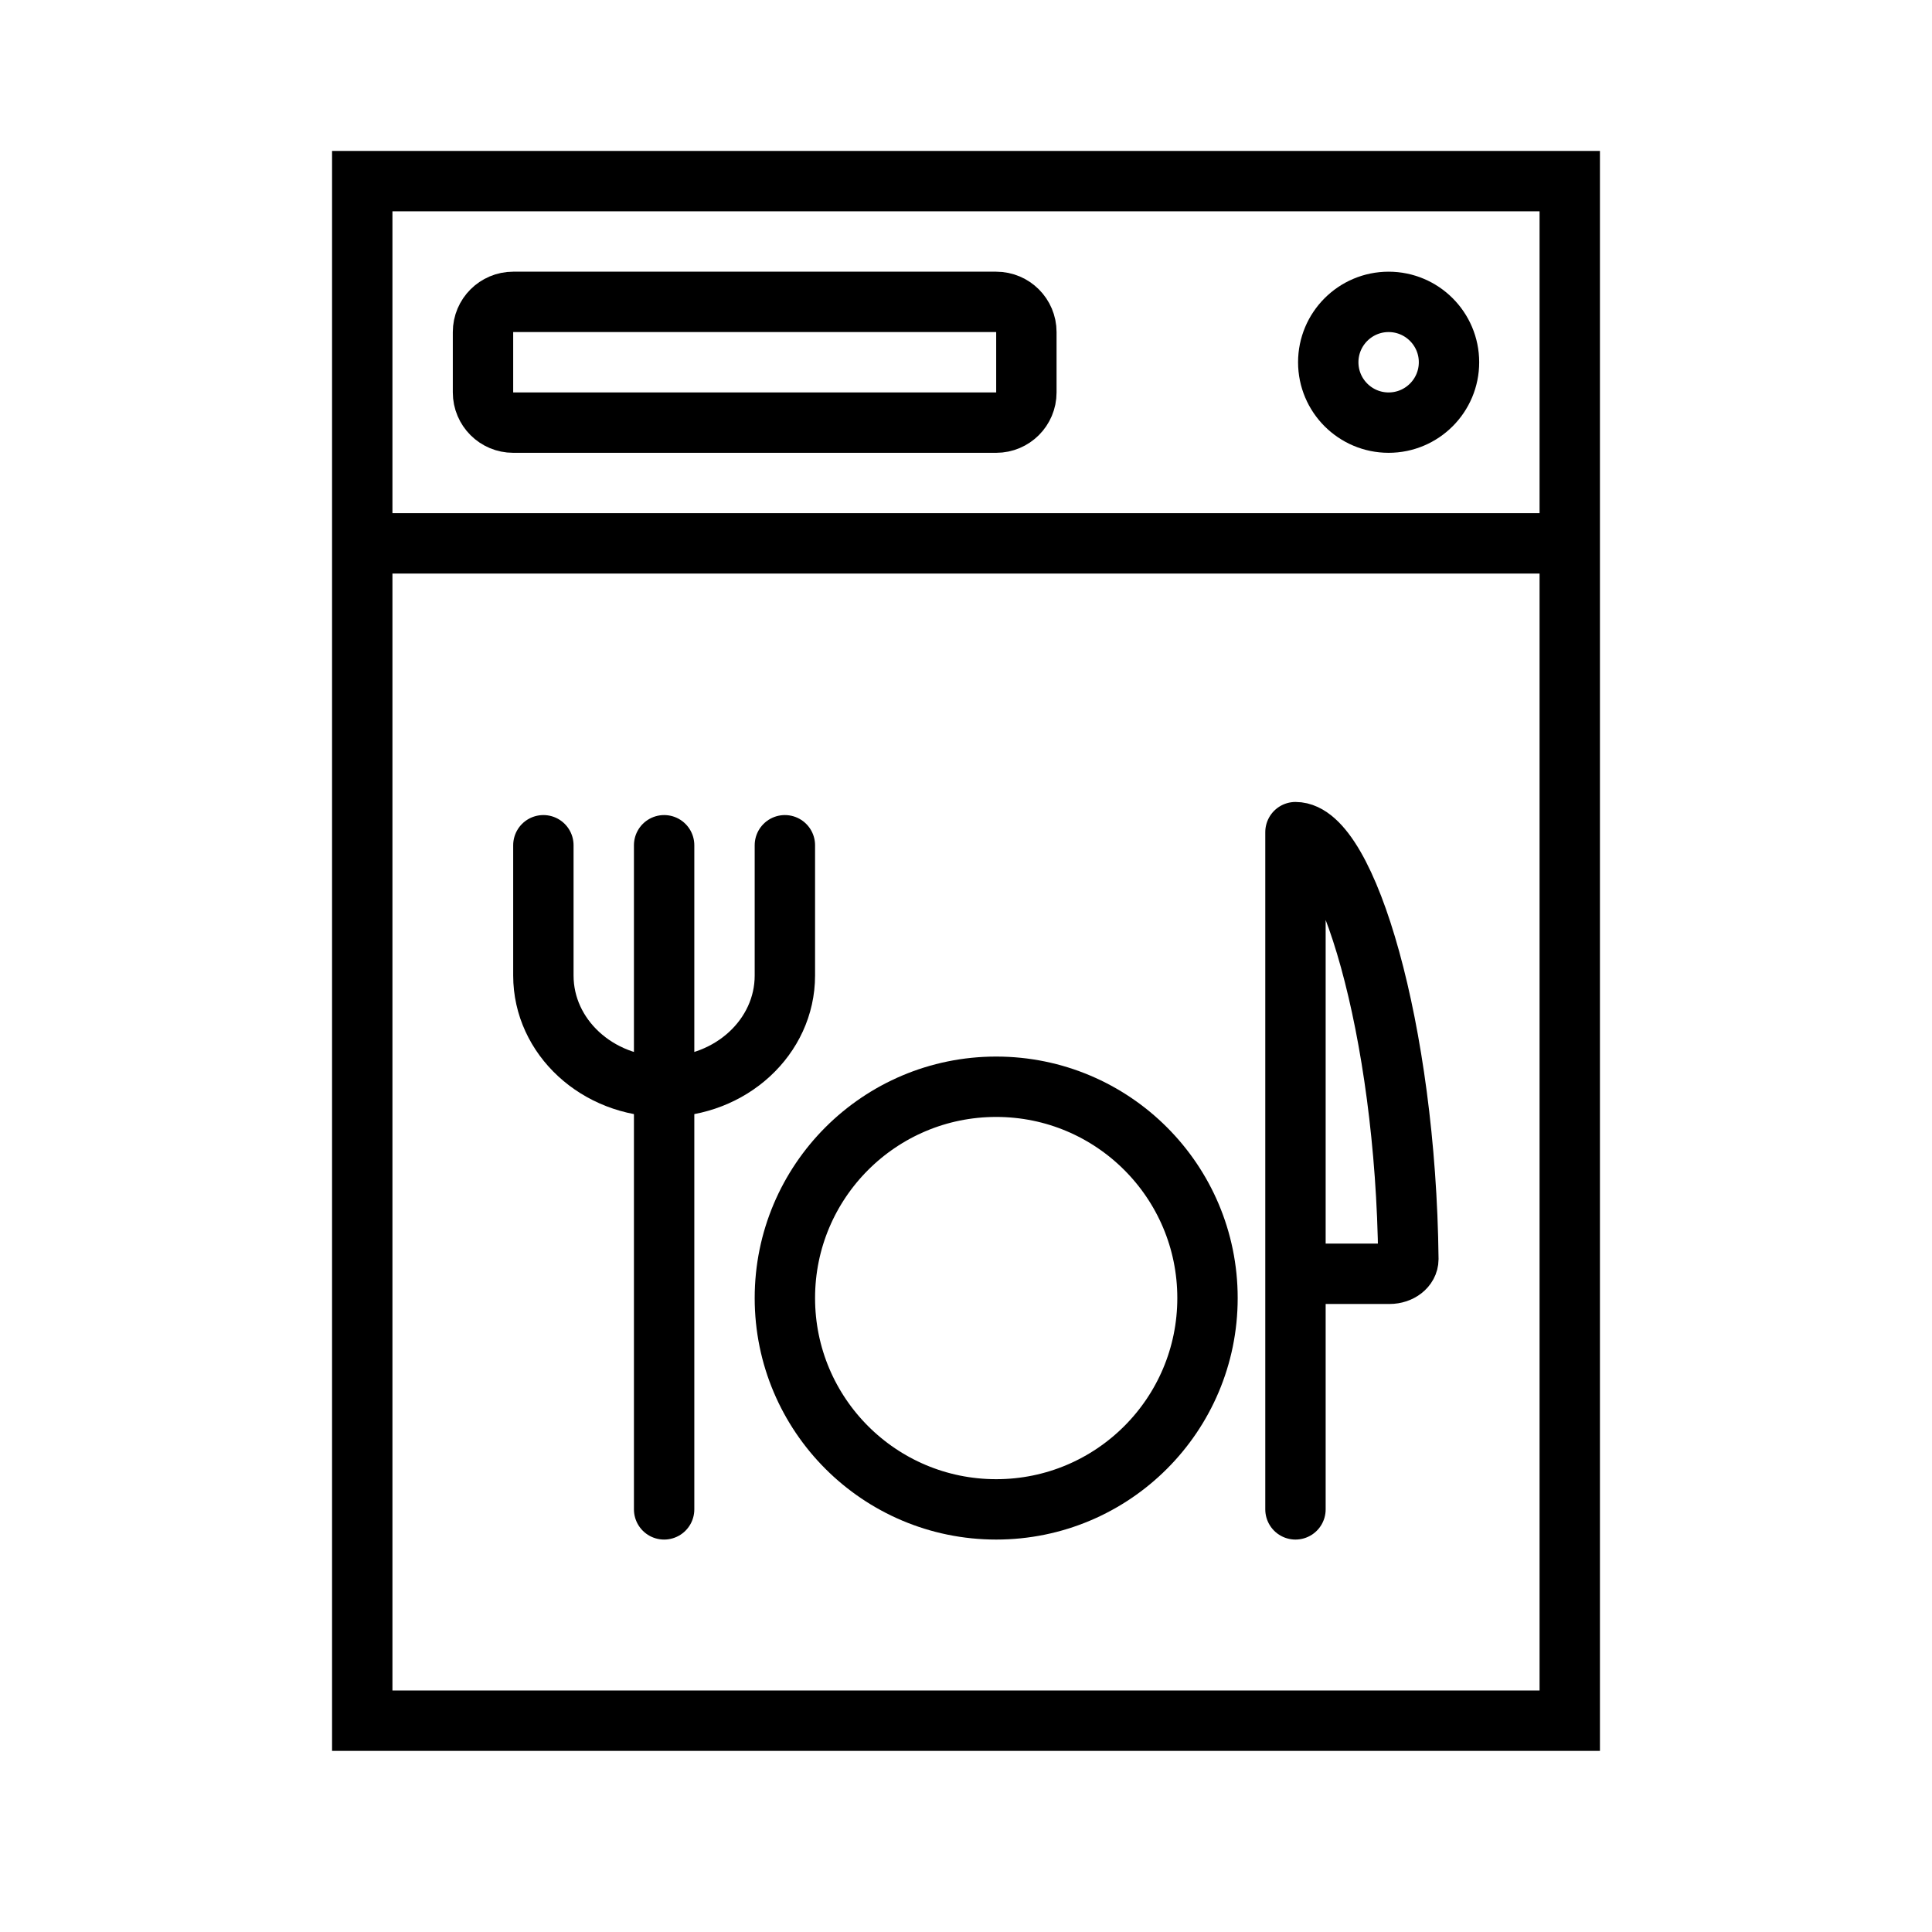
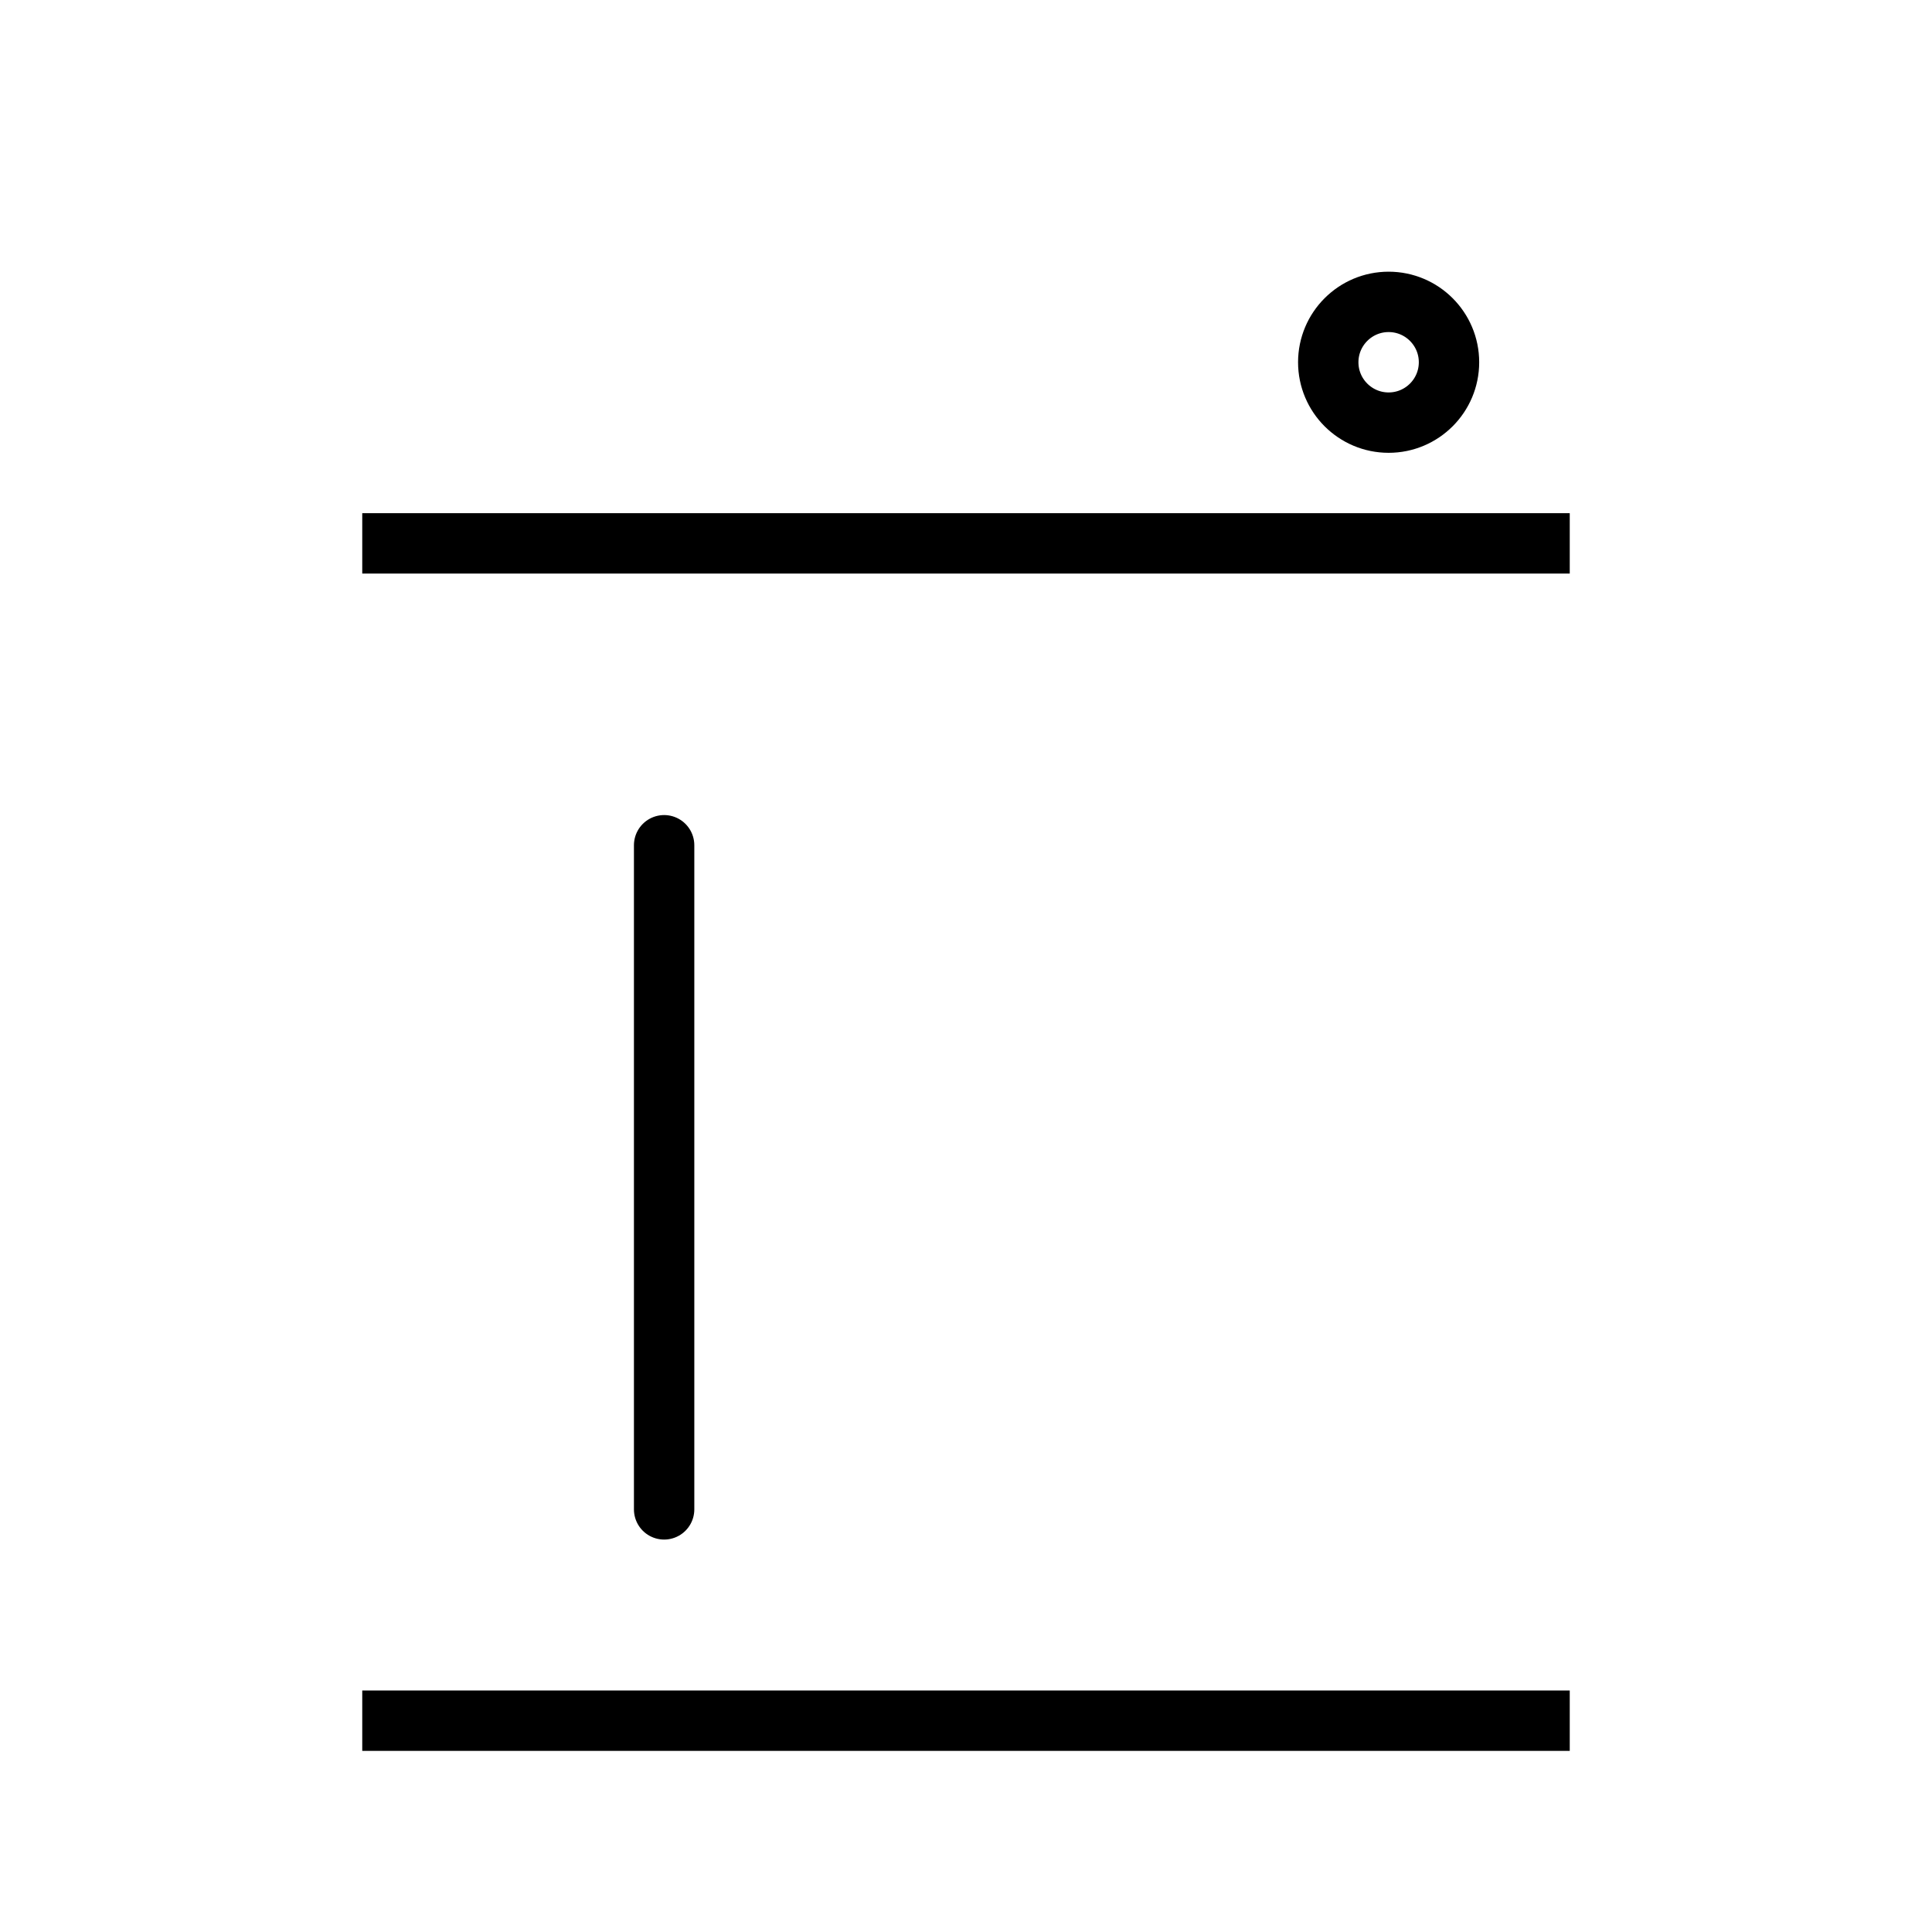
<svg xmlns="http://www.w3.org/2000/svg" width="32" height="32" viewBox="0 0 32 32" fill="none">
-   <path d="M21.457 21.098H23.015C23.188 21.098 23.327 20.989 23.327 20.855C23.285 17.05 22.301 13.783 21.457 13.783V25" stroke="black" stroke-linecap="round" stroke-linejoin="round" />
-   <path d="M9 14V16.158C9 17.175 9.895 18 11 18C12.105 18 13 17.175 13 16.158V14" stroke="black" stroke-linecap="round" stroke-linejoin="round" />
  <path d="M11 14V25" stroke="black" stroke-linecap="round" stroke-linejoin="round" />
-   <path fill-rule="evenodd" clip-rule="evenodd" d="M16.5 25C18.433 25 20 23.433 20 21.5C20 19.567 18.433 18 16.5 18C14.567 18 13 19.567 13 21.5C13 23.433 14.567 25 16.5 25Z" stroke="black" stroke-linecap="round" stroke-linejoin="round" />
  <path fill-rule="evenodd" clip-rule="evenodd" d="M23 7C23.552 7 24 6.552 24 6C24 5.448 23.552 5 23 5C22.448 5 22 5.448 22 6C22 6.552 22.448 7 23 7Z" stroke="black" stroke-linecap="round" stroke-linejoin="round" />
-   <path fill-rule="evenodd" clip-rule="evenodd" d="M8 5.5C8 5.224 8.224 5 8.5 5H16.5C16.776 5 17 5.224 17 5.5V6.5C17 6.776 16.776 7 16.5 7H8.5C8.224 7 8 6.776 8 6.5V5.5Z" stroke="black" stroke-linecap="round" stroke-linejoin="round" />
  <path d="M6 9H26" stroke="black" />
-   <path d="M26 28.5H6V3H26V28.5Z" stroke="black" />
+   <path d="M26 28.5H6H26V28.5Z" stroke="black" />
</svg>